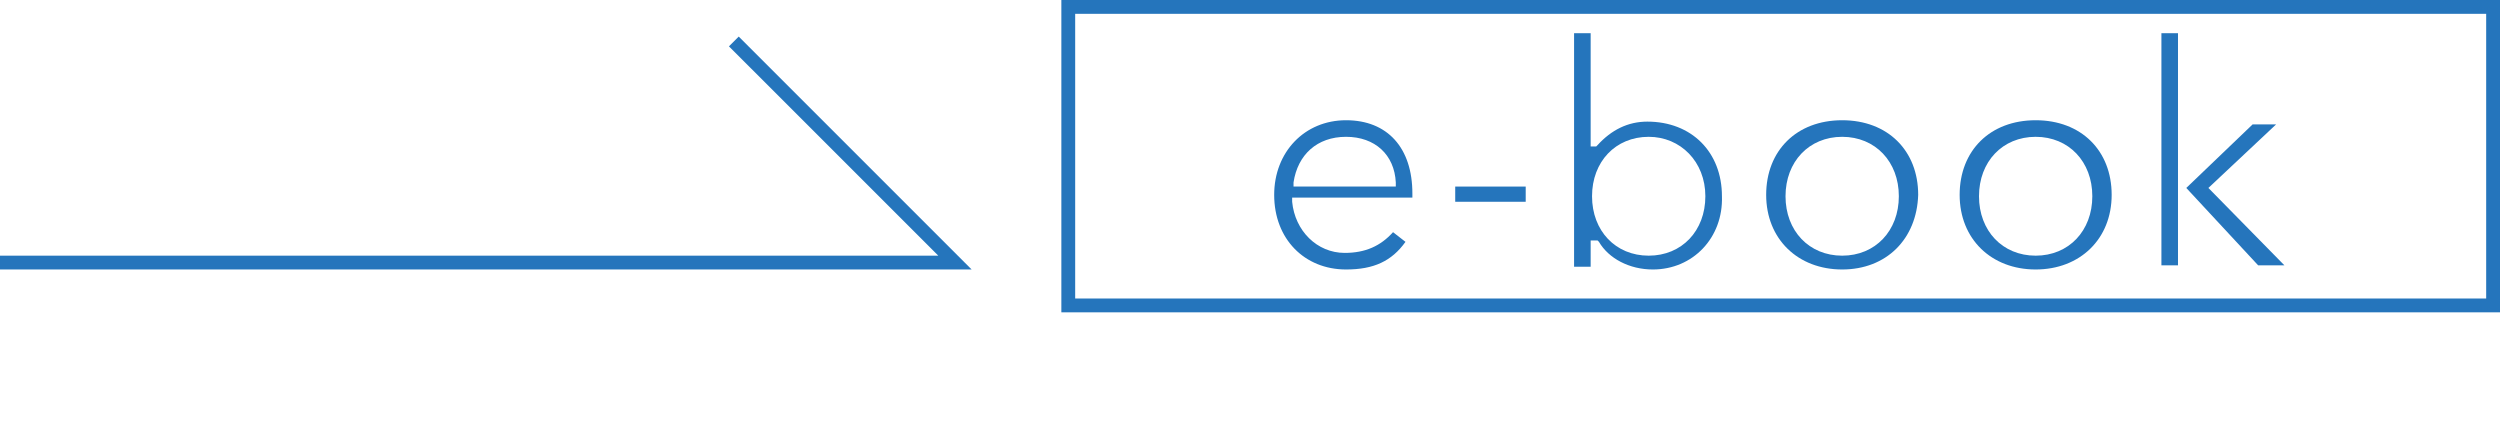
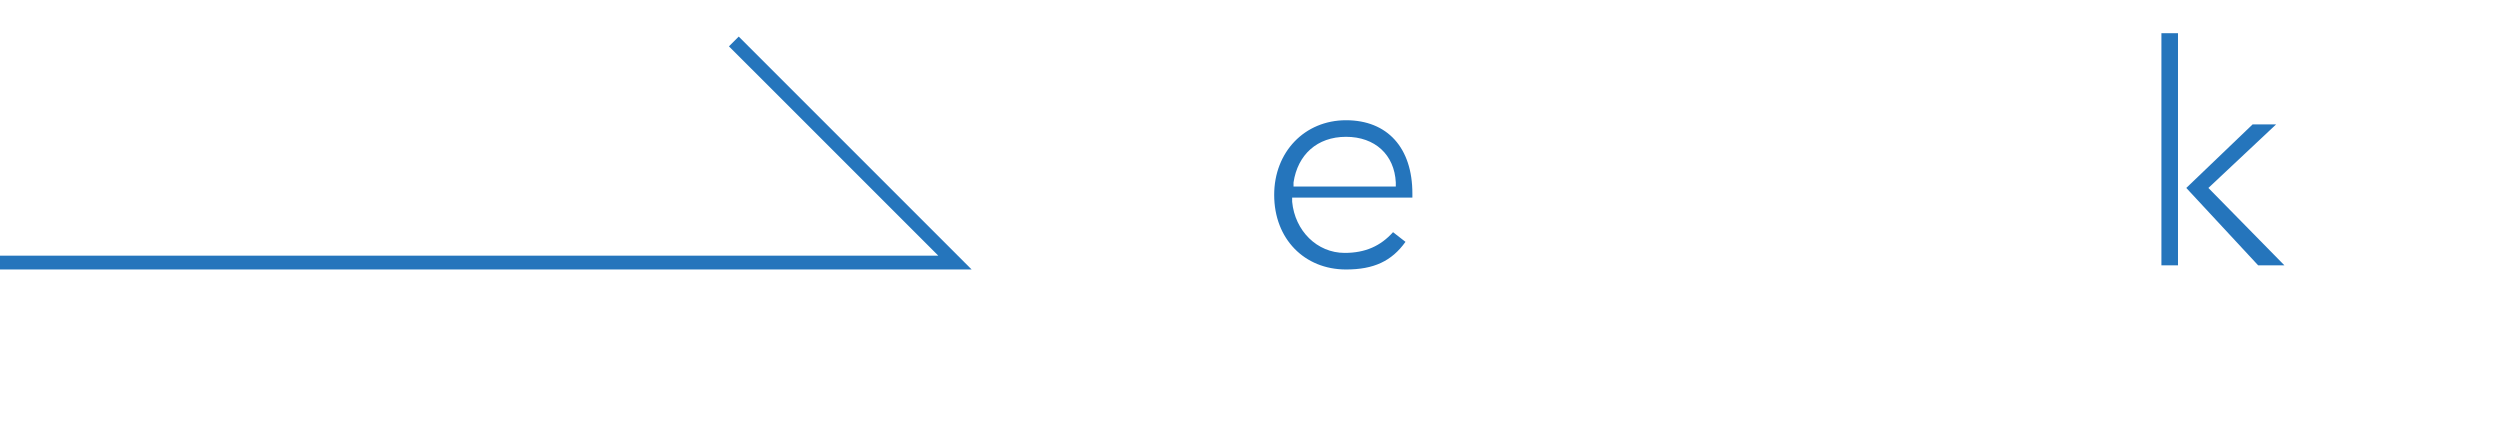
<svg xmlns="http://www.w3.org/2000/svg" version="1.1" id="レイヤー_1" x="0px" y="0px" viewBox="0 0 180.9 31.1" style="enable-background:new 0 0 180.9 31.1;" xml:space="preserve">
  <style type="text/css">
	.st0{fill:#2575BC;}
	.st1{fill:none;stroke:#2575BC;stroke-miterlimit:10;}
</style>
  <g>
-     <path class="st0" d="M179.9,1v20.6H77.8V1H179.9 M180.9,0H76.8v22.6h104.1V0L180.9,0z" />
-   </g>
+     </g>
  <polyline class="st1" points="53.1,3 69.1,19 0,19 " />
  <path class="st0" d="M97.4,19.5c-3,0-5.2-2.2-5.2-5.4c0-3.1,2.2-5.4,5.2-5.4s4.8,2,4.8,5.3v0.3h-8.7v0.3c0.2,2.1,1.8,3.7,3.8,3.7  c1.5,0,2.6-0.5,3.5-1.5l0.9,0.7C100.7,18.9,99.4,19.5,97.4,19.5z M97.4,9.9c-2.1,0-3.5,1.3-3.8,3.3v0.3h7.4v-0.3  C100.9,11.2,99.5,9.9,97.4,9.9z" />
-   <rect x="105.3" y="13.5" class="st0" width="5.1" height="1.1" />
-   <path class="st0" d="M119.6,19.5c-1.7,0-3.2-0.8-3.9-2l-0.1-0.1h-0.5v0.3v1.6h-1.2V2.4h1.2v8.2h0.4l0.1-0.1c1-1.1,2.2-1.7,3.6-1.7  c3.2,0,5.4,2.2,5.4,5.4C124.7,17.2,122.5,19.5,119.6,19.5z M119.3,9.9c-2.4,0-4.1,1.8-4.1,4.3s1.7,4.3,4.1,4.3s4.1-1.8,4.1-4.3  S121.6,9.9,119.3,9.9z" />
-   <path class="st0" d="M133.3,19.5c-3.2,0-5.5-2.2-5.5-5.4s2.2-5.4,5.5-5.4s5.5,2.2,5.5,5.4C138.7,17.3,136.5,19.5,133.3,19.5z   M133.3,9.9c-2.4,0-4.1,1.8-4.1,4.3s1.7,4.3,4.1,4.3s4.1-1.8,4.1-4.3C137.4,11.7,135.7,9.9,133.3,9.9z" />
-   <path class="st0" d="M147.3,19.5c-3.2,0-5.5-2.2-5.5-5.4s2.2-5.4,5.5-5.4s5.5,2.2,5.5,5.4S150.5,19.5,147.3,19.5z M147.3,9.9  c-2.4,0-4.1,1.8-4.1,4.3s1.7,4.3,4.1,4.3s4.1-1.8,4.1-4.3C151.4,11.7,149.7,9.9,147.3,9.9z" />
  <path class="st0" d="M163.4,19.2l-5.2-5.6L163,9h1.7l-4.9,4.6l5.5,5.6H163.4z M156.4,19.2V2.4h1.2v16.8  C157.6,19.2,156.4,19.2,156.4,19.2z" />
</svg>